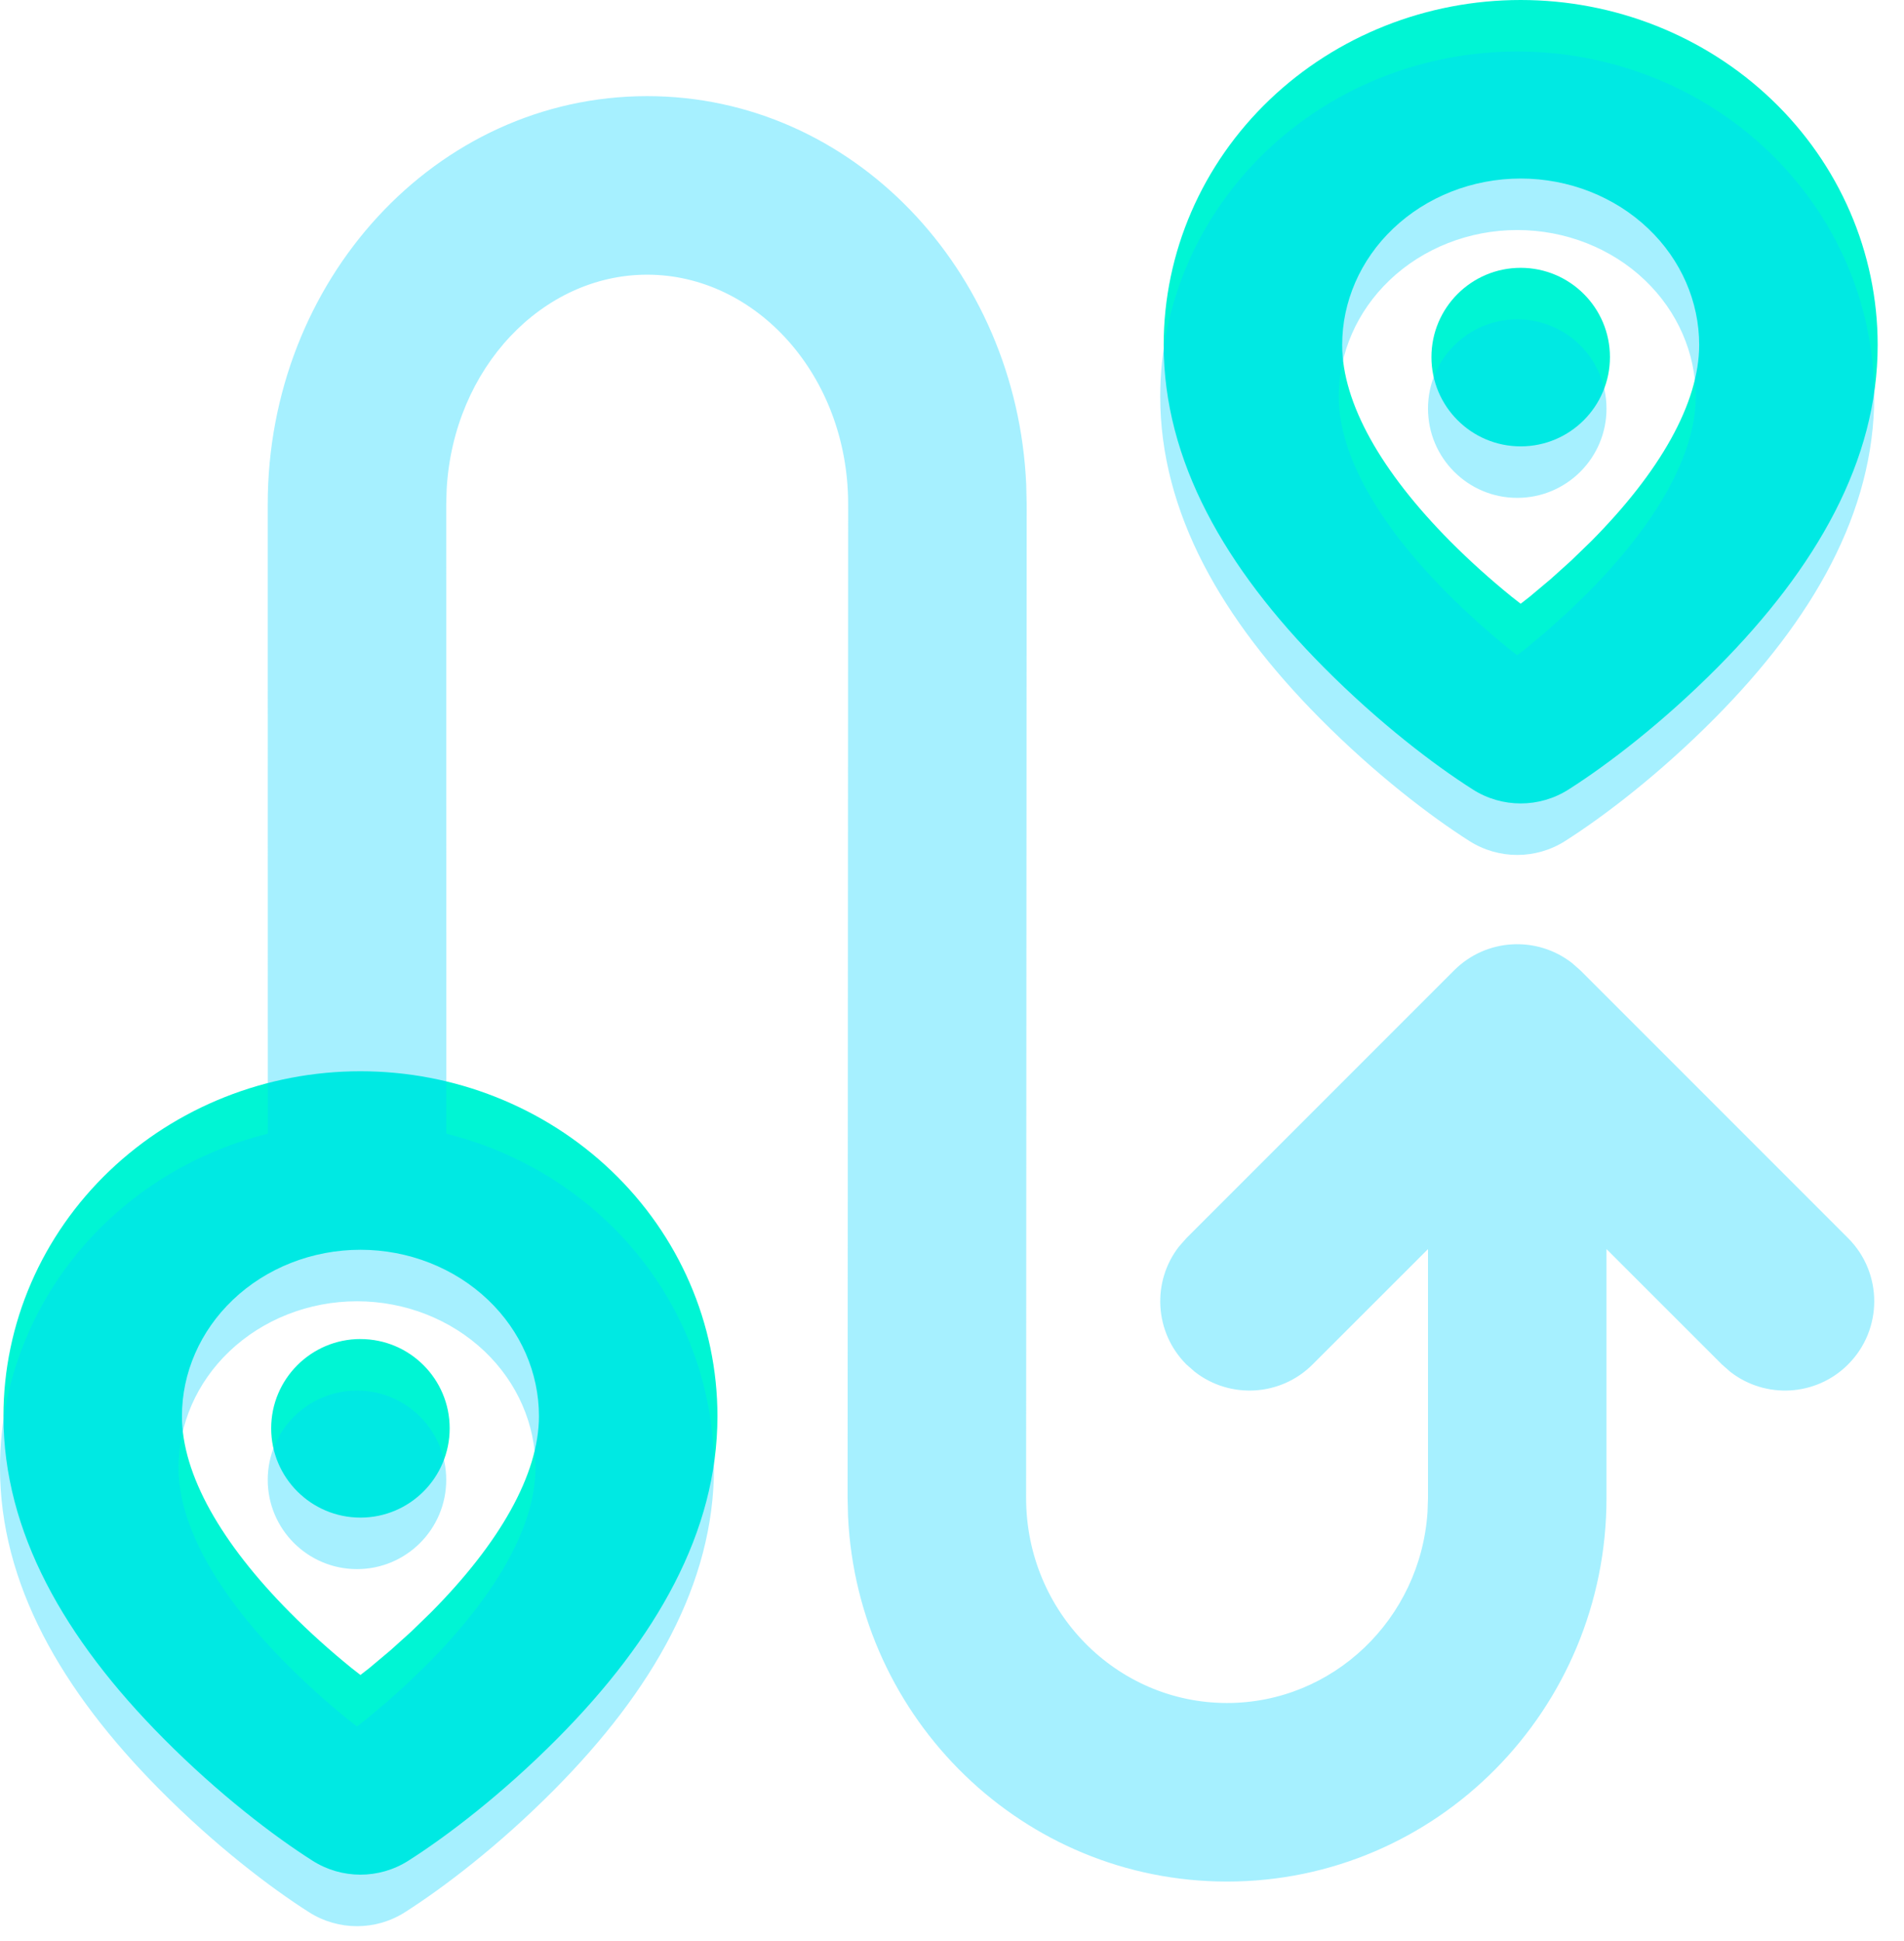
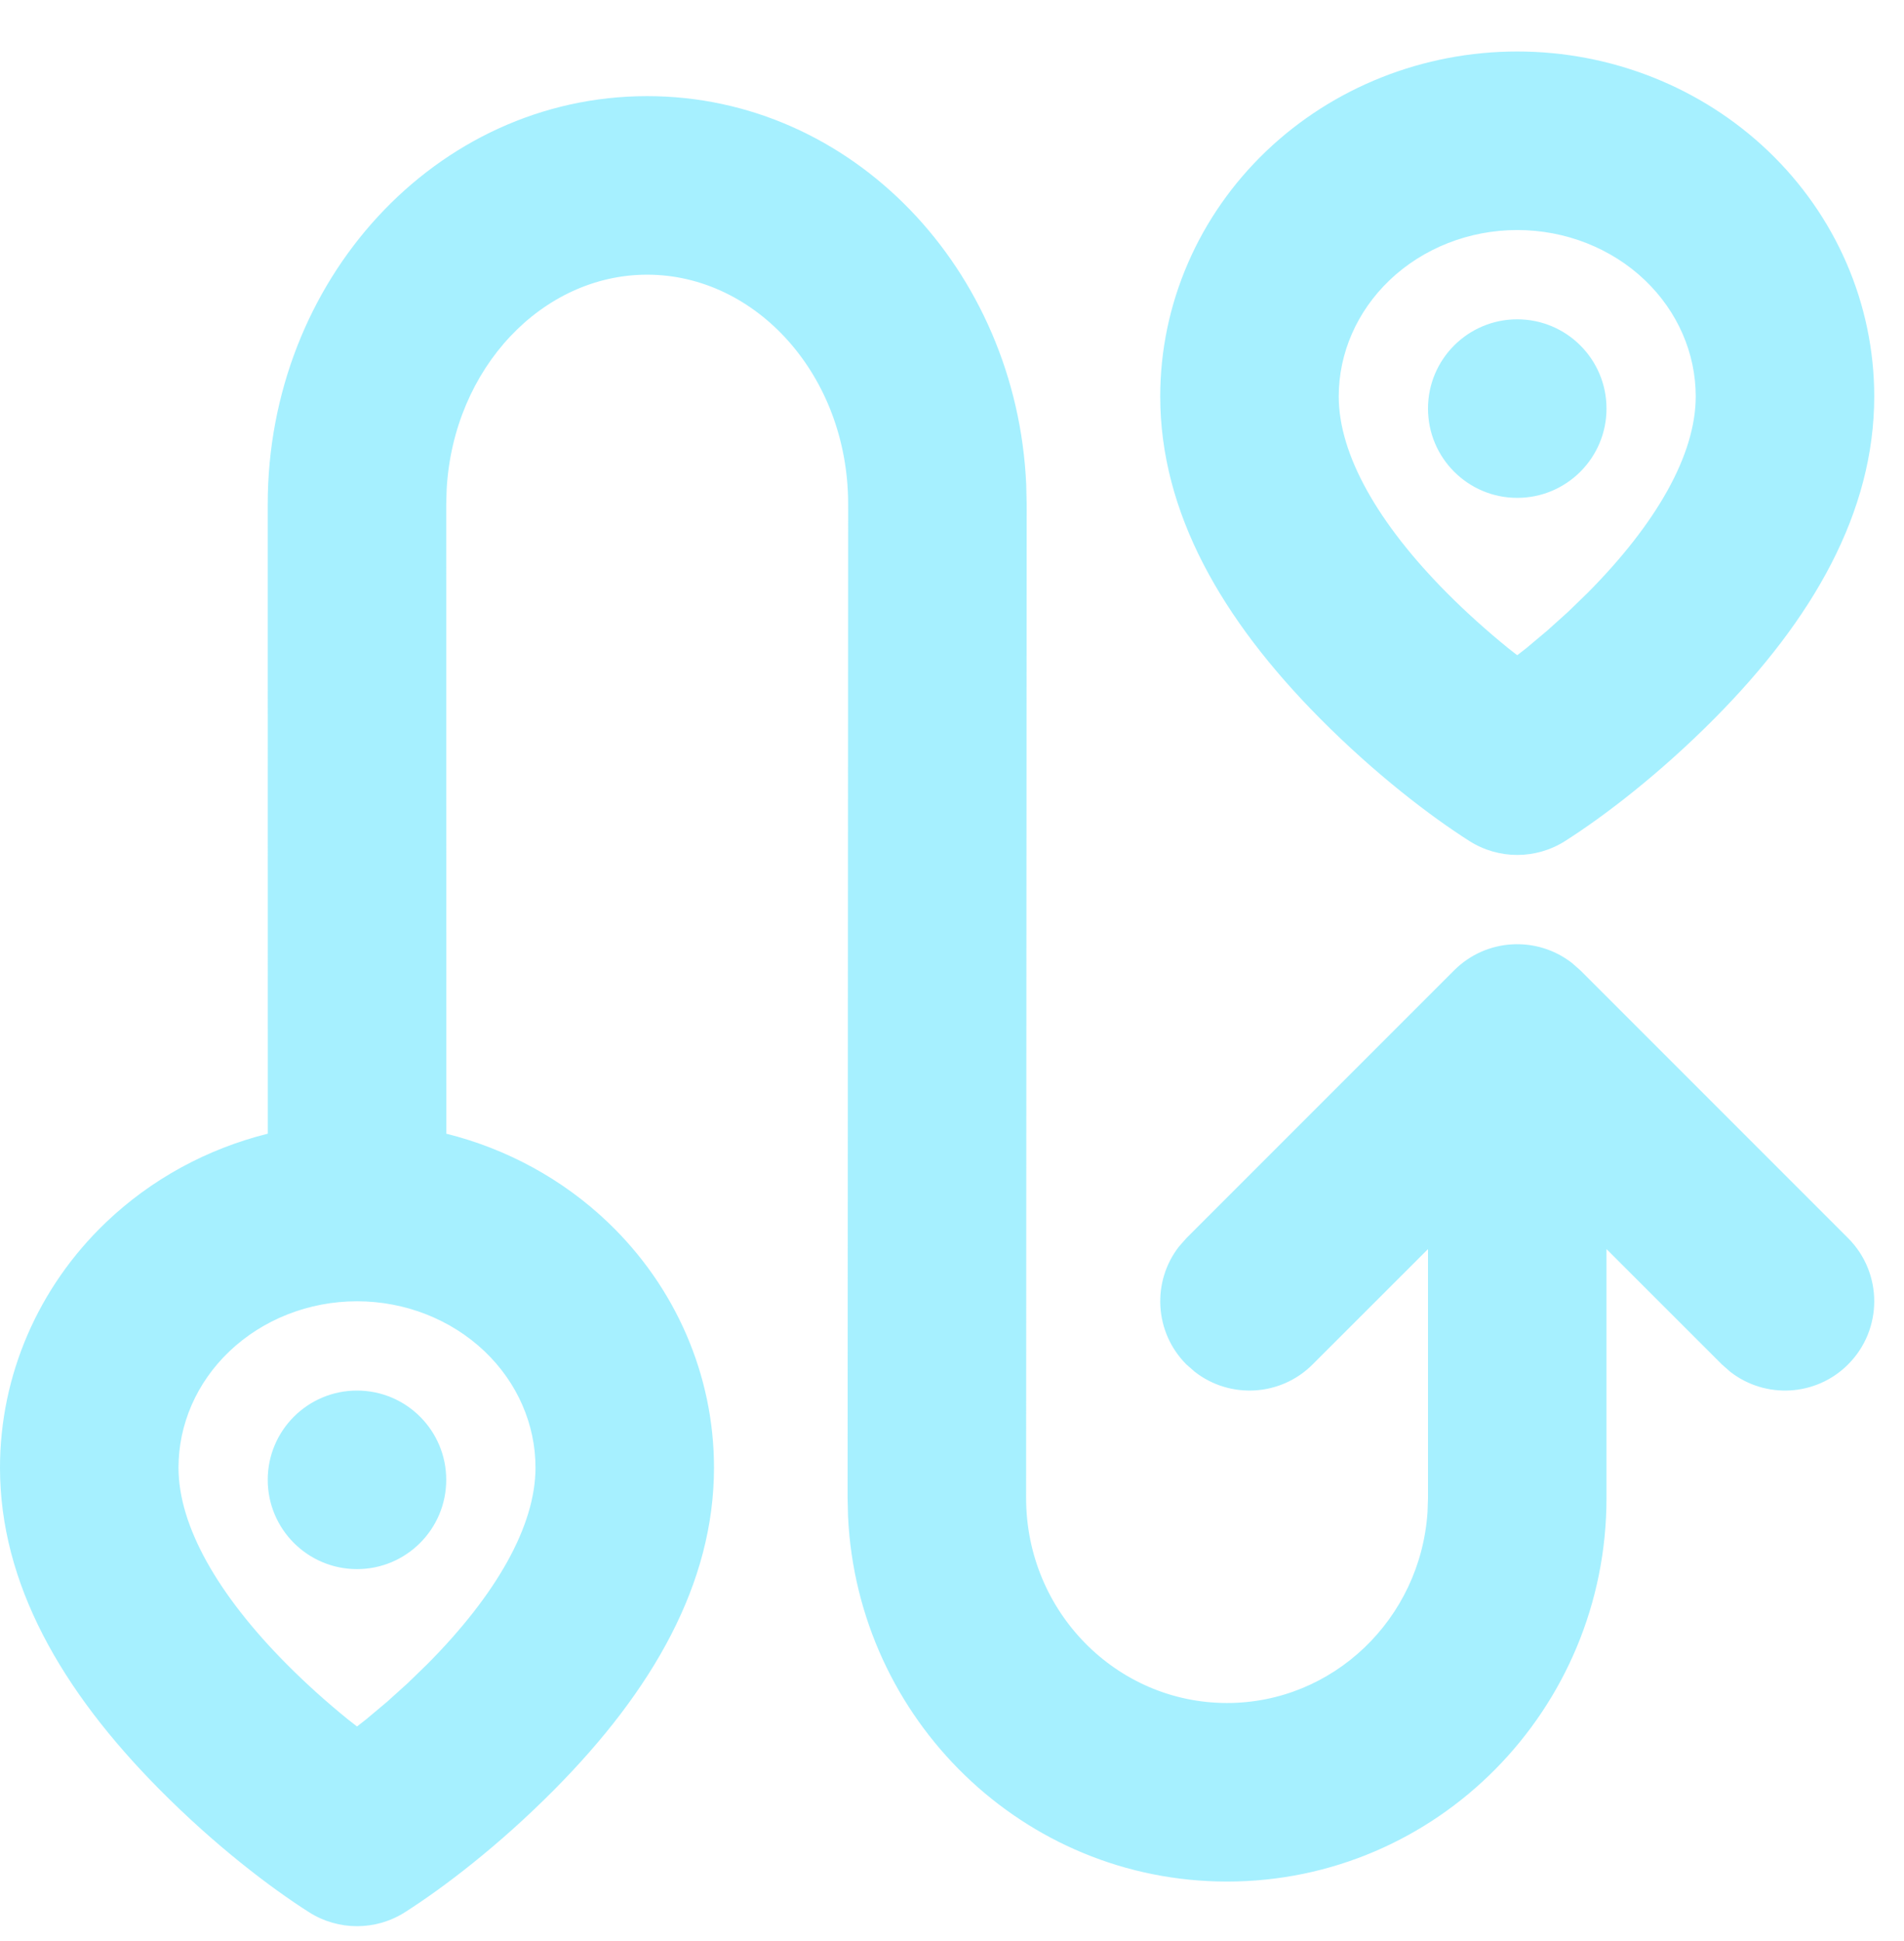
<svg xmlns="http://www.w3.org/2000/svg" width="100%" height="100%" viewBox="0 0 52 53" version="1.1" xml:space="preserve" style="fill-rule:evenodd;clip-rule:evenodd;stroke-linejoin:round;stroke-miterlimit:1.414;">
-   <path d="M41.531,0c2.563,0 5.026,0.974 6.854,2.719c1.85,1.766 2.896,4.177 2.896,6.699c0,3.158 -1.668,6.078 -4.363,8.794c-1.518,1.529 -3.024,2.674 -4.078,3.344c-0.799,0.509 -1.819,0.509 -2.617,0c-1.054,-0.67 -2.56,-1.815 -4.078,-3.344c-2.695,-2.716 -4.364,-5.636 -4.364,-8.794c0,-2.522 1.047,-4.933 2.897,-6.699c1.828,-1.745 4.291,-2.719 6.853,-2.719Zm0,4.875c-1.316,0 -2.572,0.497 -3.487,1.37c-0.893,0.852 -1.388,1.992 -1.388,3.173c0,1.592 1.074,3.47 2.949,5.36c0.536,0.539 1.103,1.047 1.68,1.515l0.246,0.192l0.246,-0.192l0.573,-0.481l0.562,-0.506l0.545,-0.528c1.876,-1.89 2.949,-3.768 2.949,-5.36c0,-1.181 -0.494,-2.321 -1.387,-3.173c-0.915,-0.873 -2.172,-1.37 -3.488,-1.37Zm0,2.438c1.346,0 2.438,1.091 2.438,2.437c0,1.346 -1.092,2.438 -2.438,2.438c-1.346,0 -2.437,-1.092 -2.437,-2.438c0,-1.346 1.091,-2.437 2.437,-2.437Z" style="fill:#00f5d4;fill-rule:nonzero;" />
-   <path d="M9.844,29.25c2.562,0 5.025,0.974 6.853,2.719c1.85,1.766 2.897,4.176 2.897,6.699c0,3.158 -1.669,6.078 -4.364,8.794c-1.518,1.529 -3.024,2.674 -4.077,3.344c-0.799,0.508 -1.819,0.508 -2.618,0c-1.054,-0.67 -2.56,-1.815 -4.078,-3.345c-2.695,-2.715 -4.363,-5.635 -4.363,-8.793c0,-2.523 1.046,-4.933 2.896,-6.699c1.828,-1.745 4.291,-2.719 6.854,-2.719Zm0,4.875c-1.316,0 -2.573,0.496 -3.488,1.37c-0.892,0.852 -1.387,1.992 -1.387,3.173c0,1.591 1.073,3.47 2.949,5.359c0.535,0.54 1.103,1.048 1.68,1.516l0.246,0.192l0.246,-0.192l0.573,-0.481l0.562,-0.506l0.545,-0.529c1.875,-1.889 2.949,-3.768 2.949,-5.359c0,-1.181 -0.494,-2.321 -1.388,-3.173c-0.915,-0.873 -2.171,-1.37 -3.487,-1.37Zm0,2.438c1.346,-0.001 2.437,1.091 2.437,2.437c0,1.346 -1.091,2.438 -2.437,2.438c-1.346,-0.001 -2.438,-1.092 -2.438,-2.438c0,-1.346 1.092,-2.438 2.438,-2.438Z" style="fill:#00f5d4;fill-rule:nonzero;" />
  <path d="M17.675,2.625c5.608,0 10.093,4.745 10.352,10.608l0.012,0.536l-0.015,27.133c0,3.099 2.464,5.598 5.488,5.598c2.897,0 5.282,-2.295 5.475,-5.214l0.013,-0.384l0,-6.796l-3.151,3.149c-0.879,0.879 -2.262,0.946 -3.218,0.202l-0.23,-0.202c-0.878,-0.879 -0.946,-2.262 -0.202,-3.218l0.202,-0.229l7.313,-7.313c0.878,-0.879 2.261,-0.946 3.217,-0.202l0.23,0.202l7.313,7.313c0.951,0.951 0.951,2.495 -0.001,3.447c-0.878,0.879 -2.261,0.946 -3.217,0.202l-0.23,-0.202l-3.151,-3.15l0,6.797c0,5.776 -4.632,10.473 -10.363,10.473c-5.563,0 -10.09,-4.424 -10.351,-9.968l-0.012,-0.507l0.015,-27.132c0,-3.51 -2.511,-6.268 -5.489,-6.268c-2.857,0 -5.286,2.542 -5.476,5.85l-0.012,0.418l0.002,17.187c1.652,0.413 3.178,1.24 4.414,2.42c1.851,1.766 2.897,4.177 2.897,6.699c0,3.158 -1.669,6.079 -4.364,8.794c-1.518,1.53 -3.023,2.674 -4.077,3.345c-0.799,0.508 -1.819,0.508 -2.618,0c-1.054,-0.671 -2.559,-1.815 -4.077,-3.345c-2.695,-2.715 -4.364,-5.636 -4.364,-8.794c0,-2.522 1.046,-4.933 2.896,-6.699c1.237,-1.181 2.765,-2.008 4.417,-2.42l-0.001,-17.187c0,-6.106 4.587,-11.143 10.363,-11.143Zm-7.925,32.906c-1.316,0 -2.573,0.497 -3.488,1.37c-0.893,0.852 -1.387,1.992 -1.387,3.173c0,1.592 1.073,3.47 2.949,5.36c0.535,0.539 1.103,1.047 1.68,1.515l0.246,0.192l0.246,-0.192l0.573,-0.48l0.562,-0.507l0.545,-0.529c1.876,-1.889 2.949,-3.767 2.949,-5.359c0,-1.181 -0.494,-2.321 -1.387,-3.173c-0.916,-0.873 -2.172,-1.37 -3.488,-1.37Zm0,2.438c1.346,0 2.437,1.091 2.437,2.437c0,1.346 -1.091,2.438 -2.437,2.438c-1.346,0 -2.438,-1.092 -2.438,-2.438c0,-1.346 1.092,-2.437 2.438,-2.437Zm31.687,-36.563c2.563,0 5.026,0.974 6.854,2.719c1.85,1.766 2.896,4.177 2.896,6.699c0,3.158 -1.668,6.079 -4.363,8.794c-1.518,1.529 -3.024,2.674 -4.078,3.345c-0.799,0.508 -1.818,0.508 -2.617,0c-1.054,-0.671 -2.56,-1.816 -4.078,-3.345c-2.695,-2.715 -4.364,-5.636 -4.364,-8.794c0,-2.522 1.047,-4.933 2.897,-6.699c1.828,-1.745 4.291,-2.719 6.853,-2.719Zm0,4.875c-1.316,0 -2.572,0.497 -3.487,1.37c-0.892,0.853 -1.388,1.992 -1.388,3.173c0,1.592 1.074,3.47 2.949,5.36c0.536,0.539 1.104,1.047 1.68,1.515l0.246,0.192l0.247,-0.192l0.573,-0.481l0.561,-0.505l0.546,-0.529c1.875,-1.89 2.948,-3.768 2.948,-5.36c0,-1.181 -0.495,-2.32 -1.387,-3.173c-0.915,-0.873 -2.171,-1.37 -3.488,-1.37Zm0,2.438c1.347,0 2.438,1.091 2.438,2.437c0,1.346 -1.091,2.438 -2.438,2.438c-1.346,0 -2.437,-1.092 -2.437,-2.438c0,-1.346 1.091,-2.437 2.437,-2.437Z" style="fill:#00d4ff;fill-opacity:0.349;fill-rule:nonzero;" />
</svg>